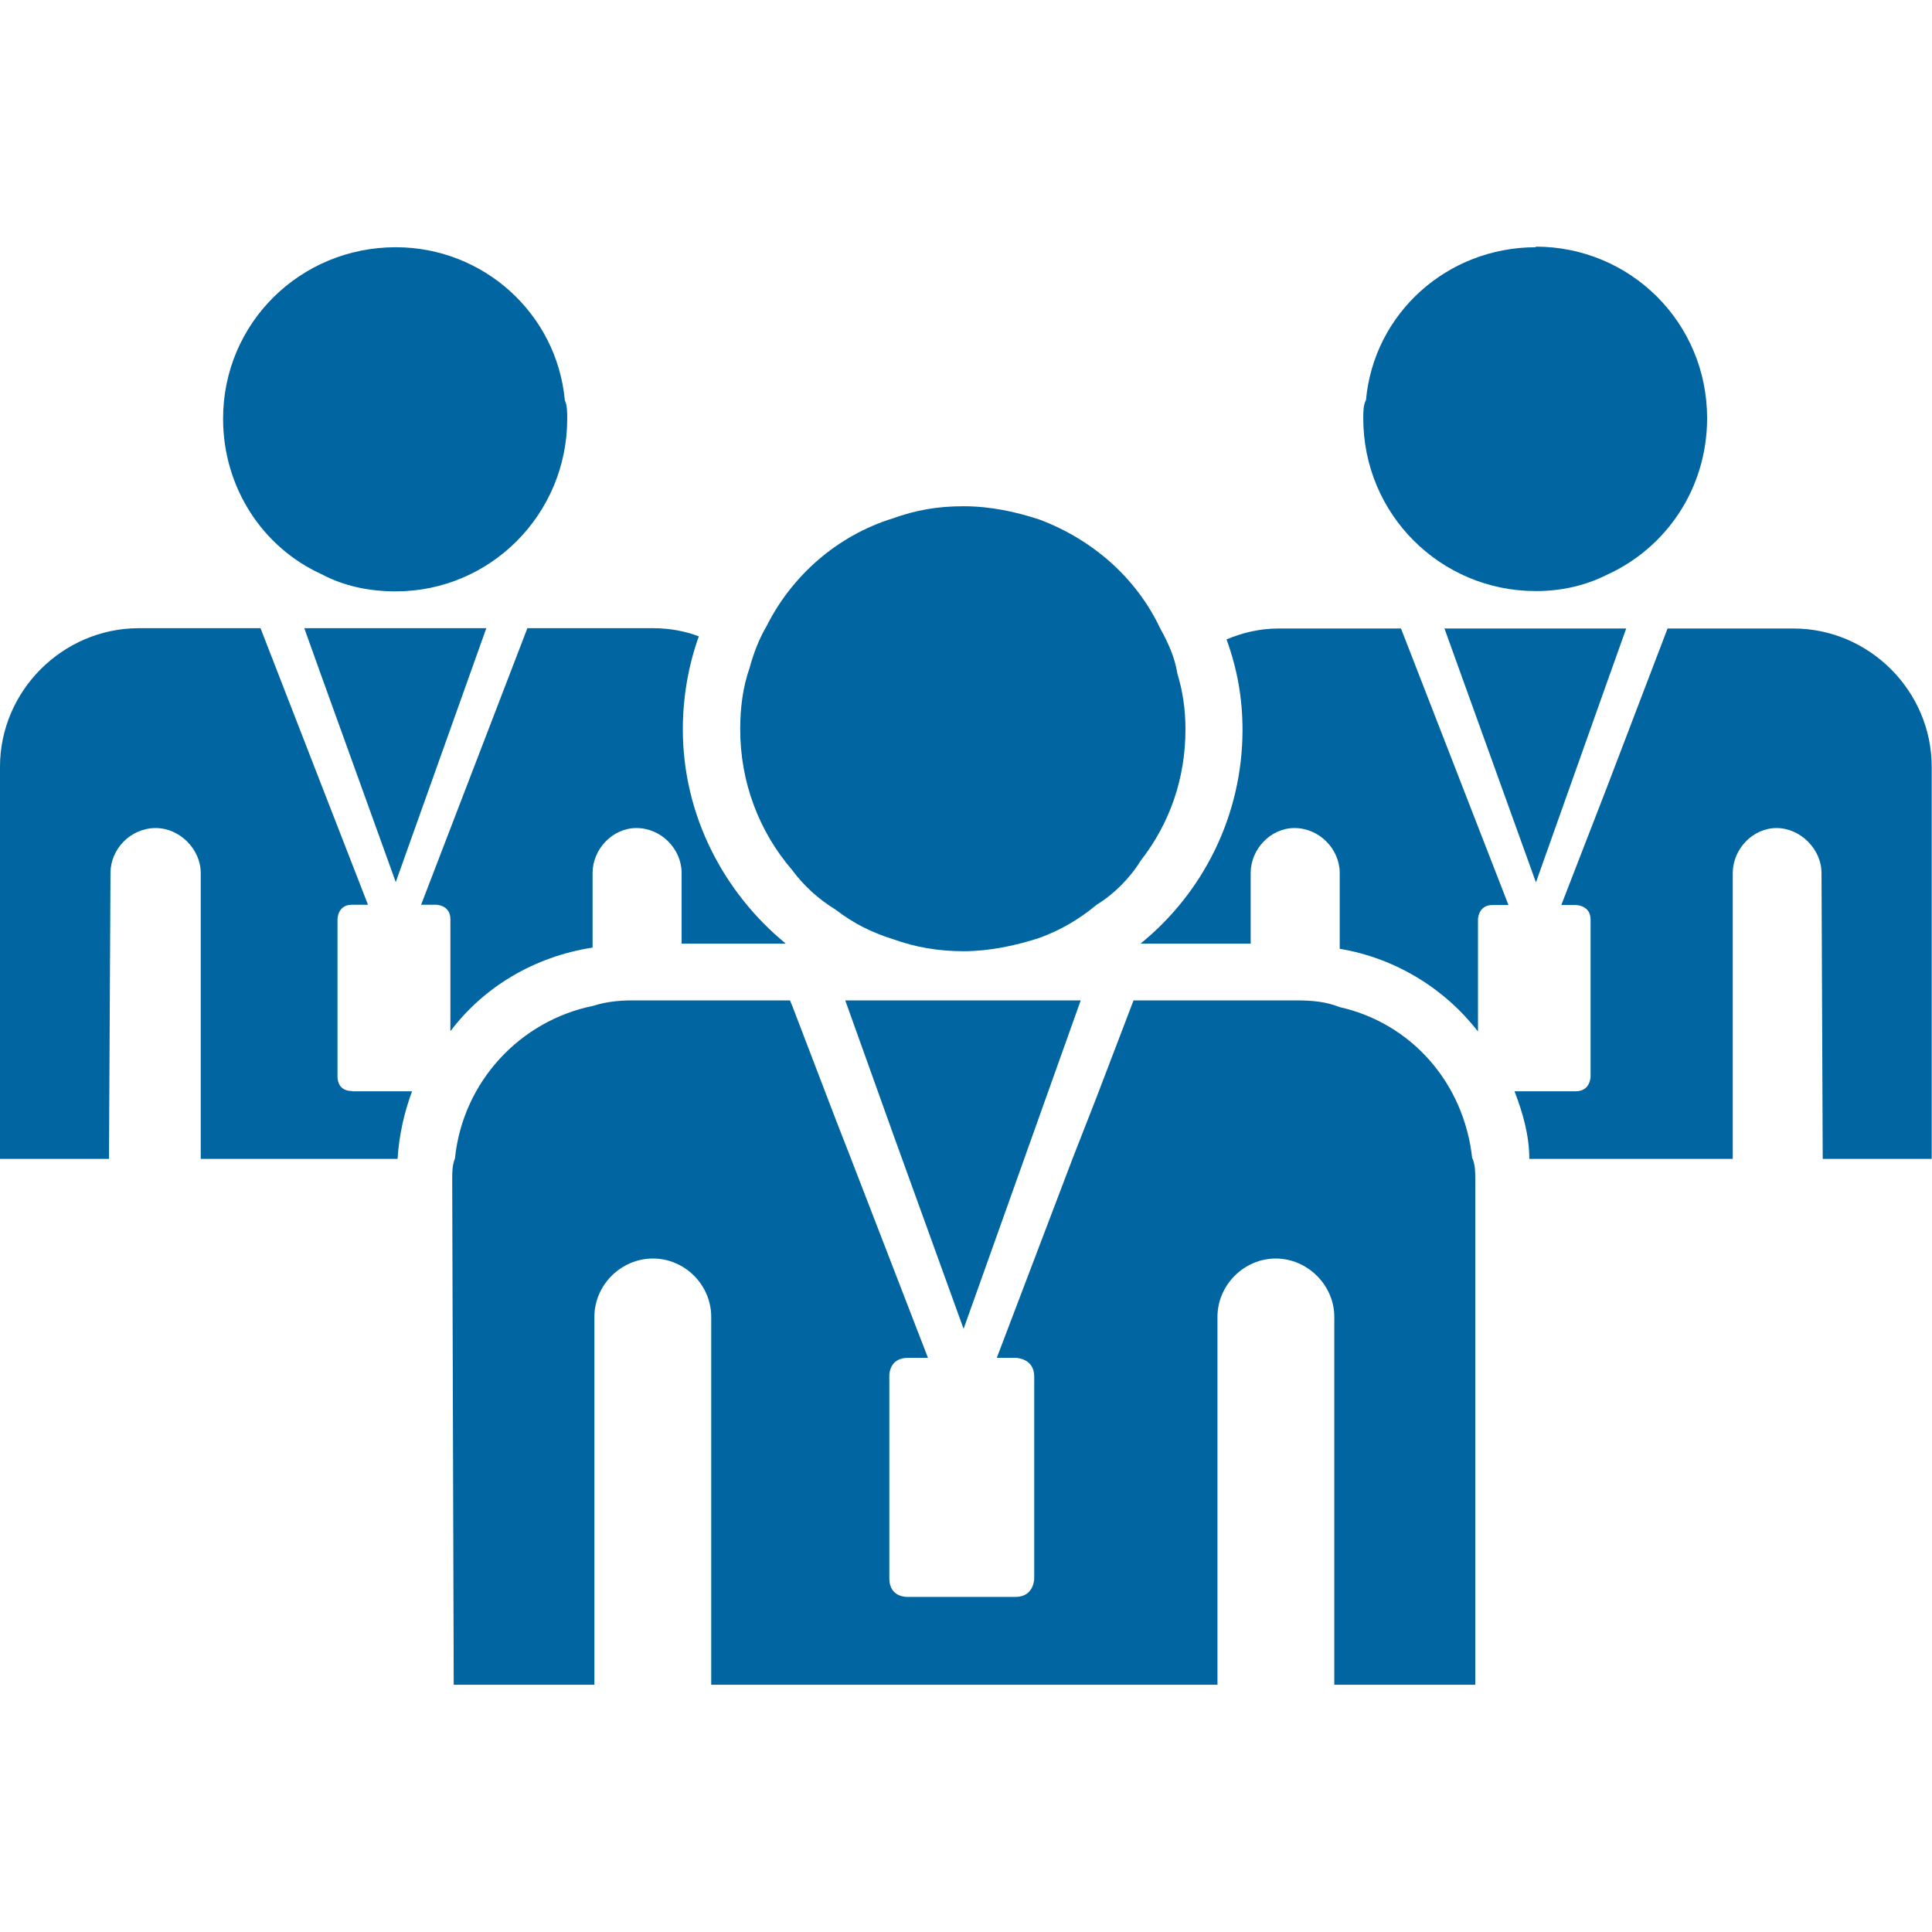
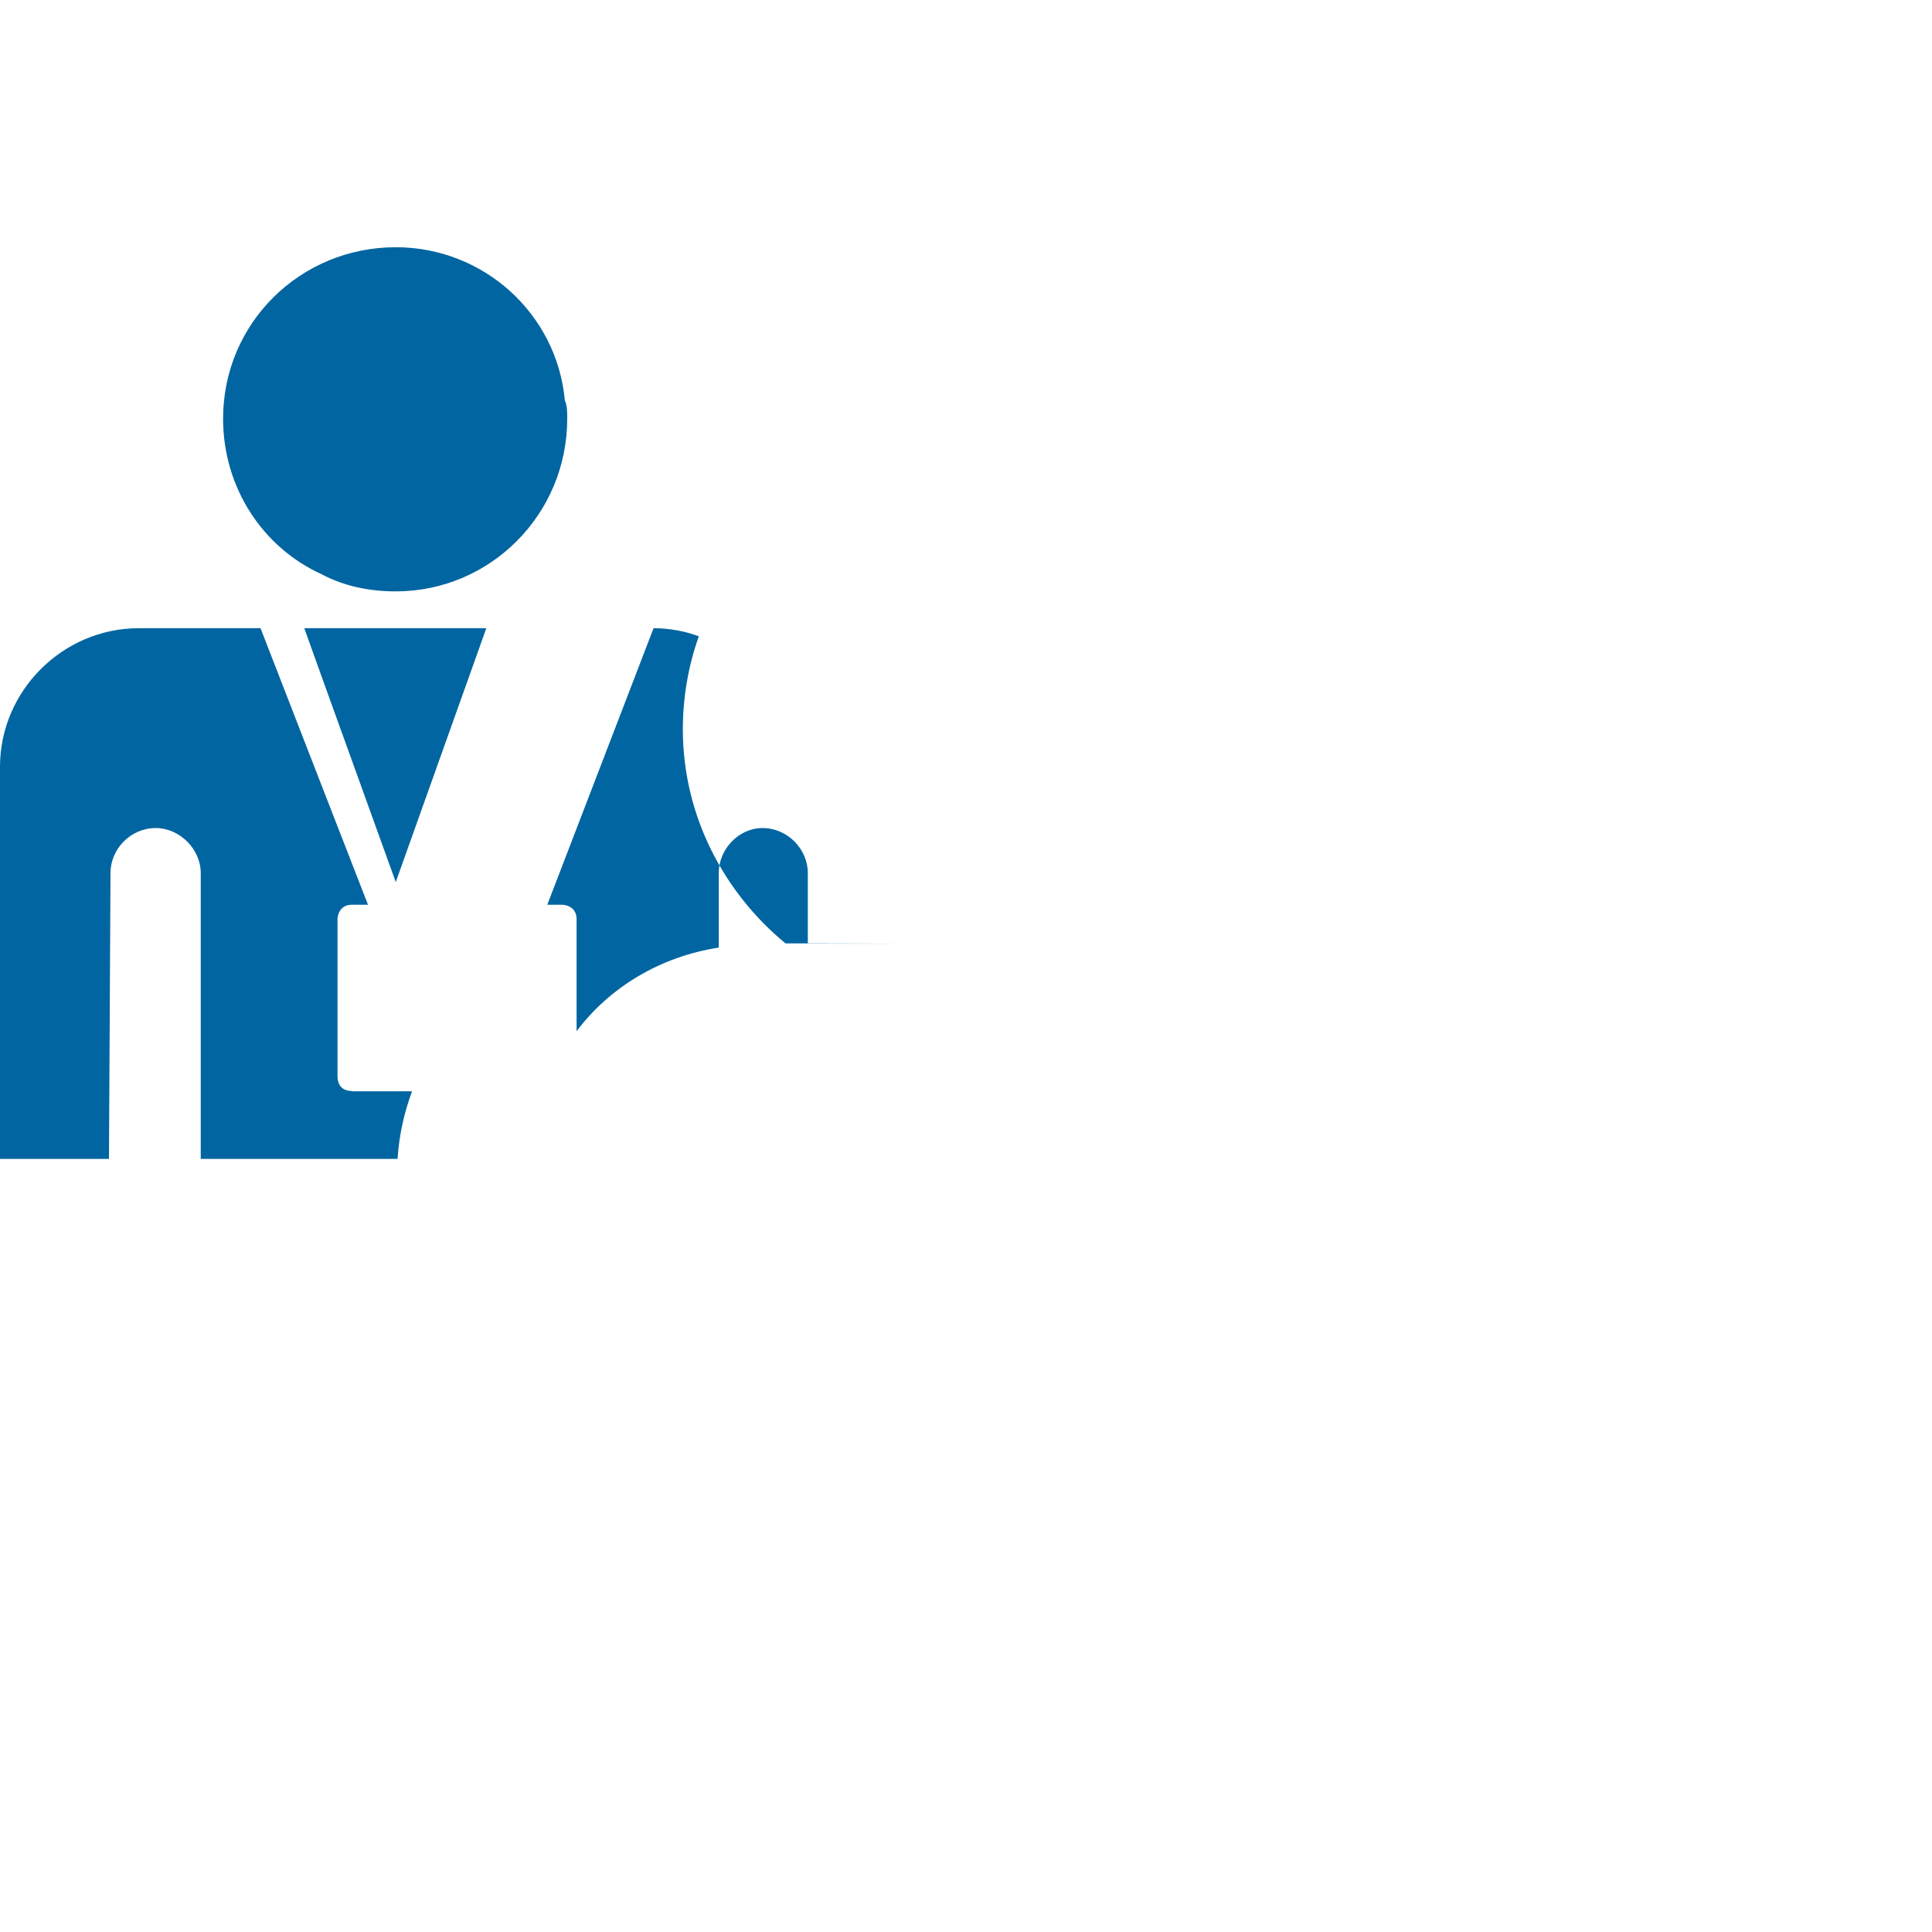
<svg xmlns="http://www.w3.org/2000/svg" id="Design" viewBox="0 0 64 64">
  <defs>
    <style> .cls-1 { fill: #0065a1; } </style>
  </defs>
-   <path class="cls-1" d="M18.71,13.25c-.27-2.86-2.69-5.06-5.6-5.06-3.16,0-5.72,2.51-5.72,5.68,0,2.29,1.32,4.27,3.26,5.15,.75,.4,1.59,.57,2.46,.57,3.13,0,5.68-2.55,5.68-5.72,0-.22,0-.44-.08-.61Zm-7.05,22.89s-.48,.04-.48-.49v-5.2s0-.48,.48-.48h.53l-1.54-3.96-2.02-5.2H4.58C2.07,20.82,0,22.89,0,25.4v12.99H3.61l.05-9.47c0-.79,.66-1.49,1.5-1.49,.79,0,1.49,.7,1.49,1.49v9.47h6.52c.05-.79,.22-1.54,.48-2.24h-1.98Zm-1.58-15.33l.57,1.59,2.46,6.82,3-8.41h-6.03Zm15.94,10.44c-2.03-1.67-3.4-4.22-3.4-7.09,0-1.05,.18-2.11,.53-3.08-.44-.17-.97-.27-1.5-.27h-4.18l-3.52,9.16h.49s.48,0,.48,.48v3.71c1.1-1.46,2.77-2.47,4.71-2.77v-2.47c0-.79,.66-1.49,1.45-1.49,.83,0,1.5,.7,1.5,1.49v2.34h3.44Z" />
-   <path class="cls-1" d="M50.88,8.19c-2.95,0-5.37,2.2-5.63,5.06-.09,.17-.09,.4-.09,.61,0,3.17,2.55,5.72,5.72,5.72,.84,0,1.63-.18,2.33-.53,1.98-.89,3.34-2.86,3.34-5.2,0-3.17-2.55-5.68-5.68-5.68Zm-3.03,12.63l3.03,8.41,2.33-6.56,.66-1.85h-6.03Zm11.57,0h-4.18l-2.02,5.29-1.5,3.87h.48s.49,0,.49,.48v5.2s0,.49-.49,.49h-2.03c.27,.7,.49,1.45,.49,2.24h6.74v-9.47c0-.79,.66-1.49,1.45-1.49s1.49,.7,1.49,1.49l.04,9.47h3.61v-12.99c0-2.51-2.07-4.58-4.58-4.58Zm-13.02,0h-4.05c-.62,0-1.19,.14-1.72,.36,.35,.96,.53,1.94,.53,2.99,0,2.86-1.32,5.42-3.38,7.09h3.65v-2.34c0-.79,.66-1.49,1.45-1.49,.83,0,1.5,.7,1.5,1.49v2.51c1.85,.31,3.48,1.32,4.58,2.74v-3.71s0-.48,.48-.48h.53l-3.56-9.16Z" />
-   <path class="cls-1" d="M48.77,38.38c-.27-2.51-2.02-4.49-4.4-5.02-.44-.18-.92-.22-1.41-.22h-5.41l-1.23,3.22-.79,2.02-2.51,6.6h.62s.62,0,.62,.62v6.69s0,.61-.62,.61h-3.56s-.62,.04-.62-.61v-6.69s-.04-.62,.62-.62h.66l-2.55-6.6-.48-1.23-1.45-3.79-.09-.22h-5.24c-.44,0-.88,.05-1.28,.18-2.42,.49-4.32,2.51-4.58,5.06-.09,.22-.09,.44-.09,.71l.05,16.72h4.66v-12.19c0-1.05,.88-1.93,1.94-1.93s1.93,.88,1.93,1.93v12.19h16.77v-12.19c0-1.05,.88-1.93,1.93-1.93s1.94,.88,1.94,1.93v12.19h4.67v-16.72c0-.27,0-.49-.09-.71Zm-9.77-16.07c-.08-.53-.3-1.01-.57-1.5-.79-1.67-2.24-2.94-4-3.6-.79-.26-1.63-.44-2.51-.44s-1.58,.13-2.34,.4c-1.84,.57-3.34,1.89-4.18,3.56-.26,.44-.44,.92-.57,1.4-.22,.62-.31,1.32-.31,2.02,0,1.76,.62,3.39,1.72,4.67,.39,.53,.88,.97,1.45,1.32,.57,.44,1.18,.75,1.89,.97,.75,.27,1.5,.4,2.34,.4s1.71-.18,2.51-.44c.71-.26,1.32-.62,1.9-1.1,.57-.35,1.1-.88,1.45-1.45,.97-1.24,1.49-2.73,1.49-4.36,0-.66-.09-1.27-.27-1.85Zm-11,10.83l1.58,4.41,2.34,6.47,2.51-7.04,1.37-3.84h-7.79Z" />
+   <path class="cls-1" d="M18.71,13.25c-.27-2.86-2.69-5.06-5.6-5.06-3.16,0-5.72,2.51-5.72,5.68,0,2.29,1.32,4.27,3.26,5.15,.75,.4,1.59,.57,2.46,.57,3.13,0,5.68-2.55,5.68-5.72,0-.22,0-.44-.08-.61Zm-7.05,22.89s-.48,.04-.48-.49v-5.2s0-.48,.48-.48h.53l-1.54-3.96-2.02-5.2H4.58C2.07,20.82,0,22.89,0,25.4v12.99H3.61l.05-9.47c0-.79,.66-1.49,1.5-1.49,.79,0,1.49,.7,1.49,1.49v9.47h6.52c.05-.79,.22-1.54,.48-2.24h-1.98Zm-1.58-15.33l.57,1.59,2.46,6.82,3-8.41h-6.03Zm15.94,10.44c-2.03-1.67-3.4-4.22-3.4-7.09,0-1.05,.18-2.11,.53-3.08-.44-.17-.97-.27-1.5-.27l-3.52,9.16h.49s.48,0,.48,.48v3.71c1.1-1.46,2.77-2.47,4.71-2.77v-2.47c0-.79,.66-1.49,1.45-1.49,.83,0,1.5,.7,1.5,1.49v2.34h3.44Z" />
</svg>